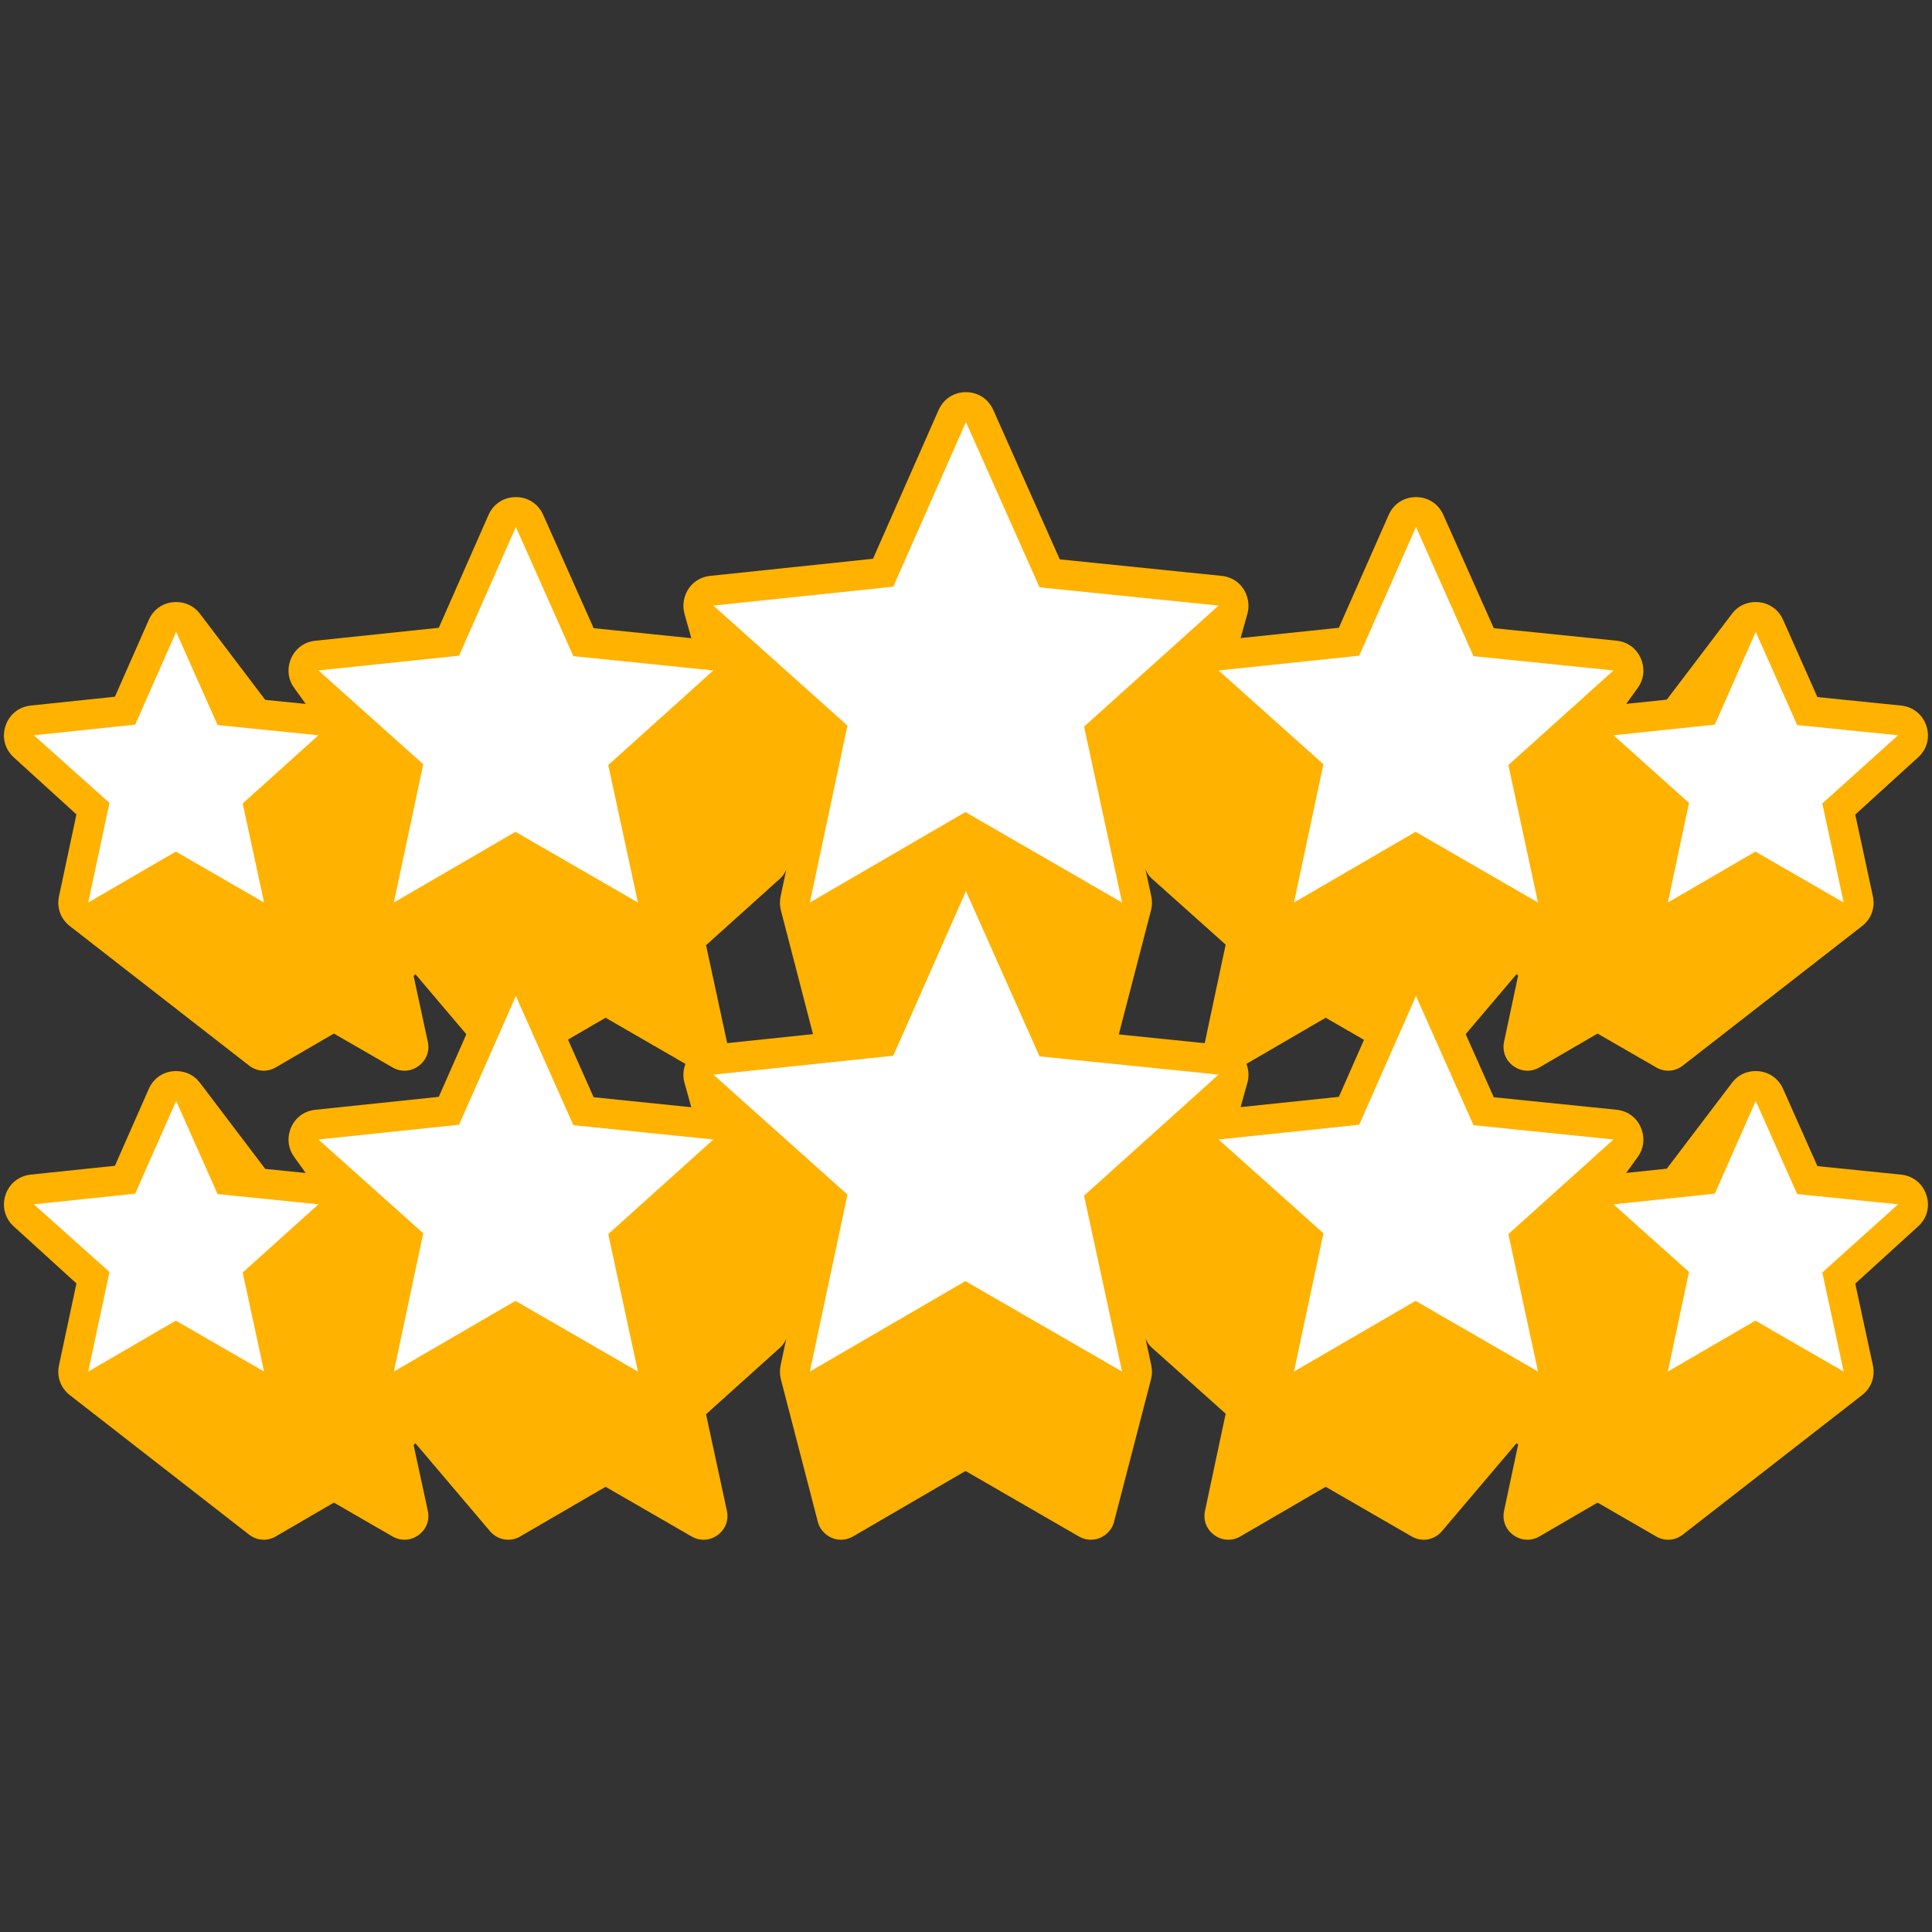
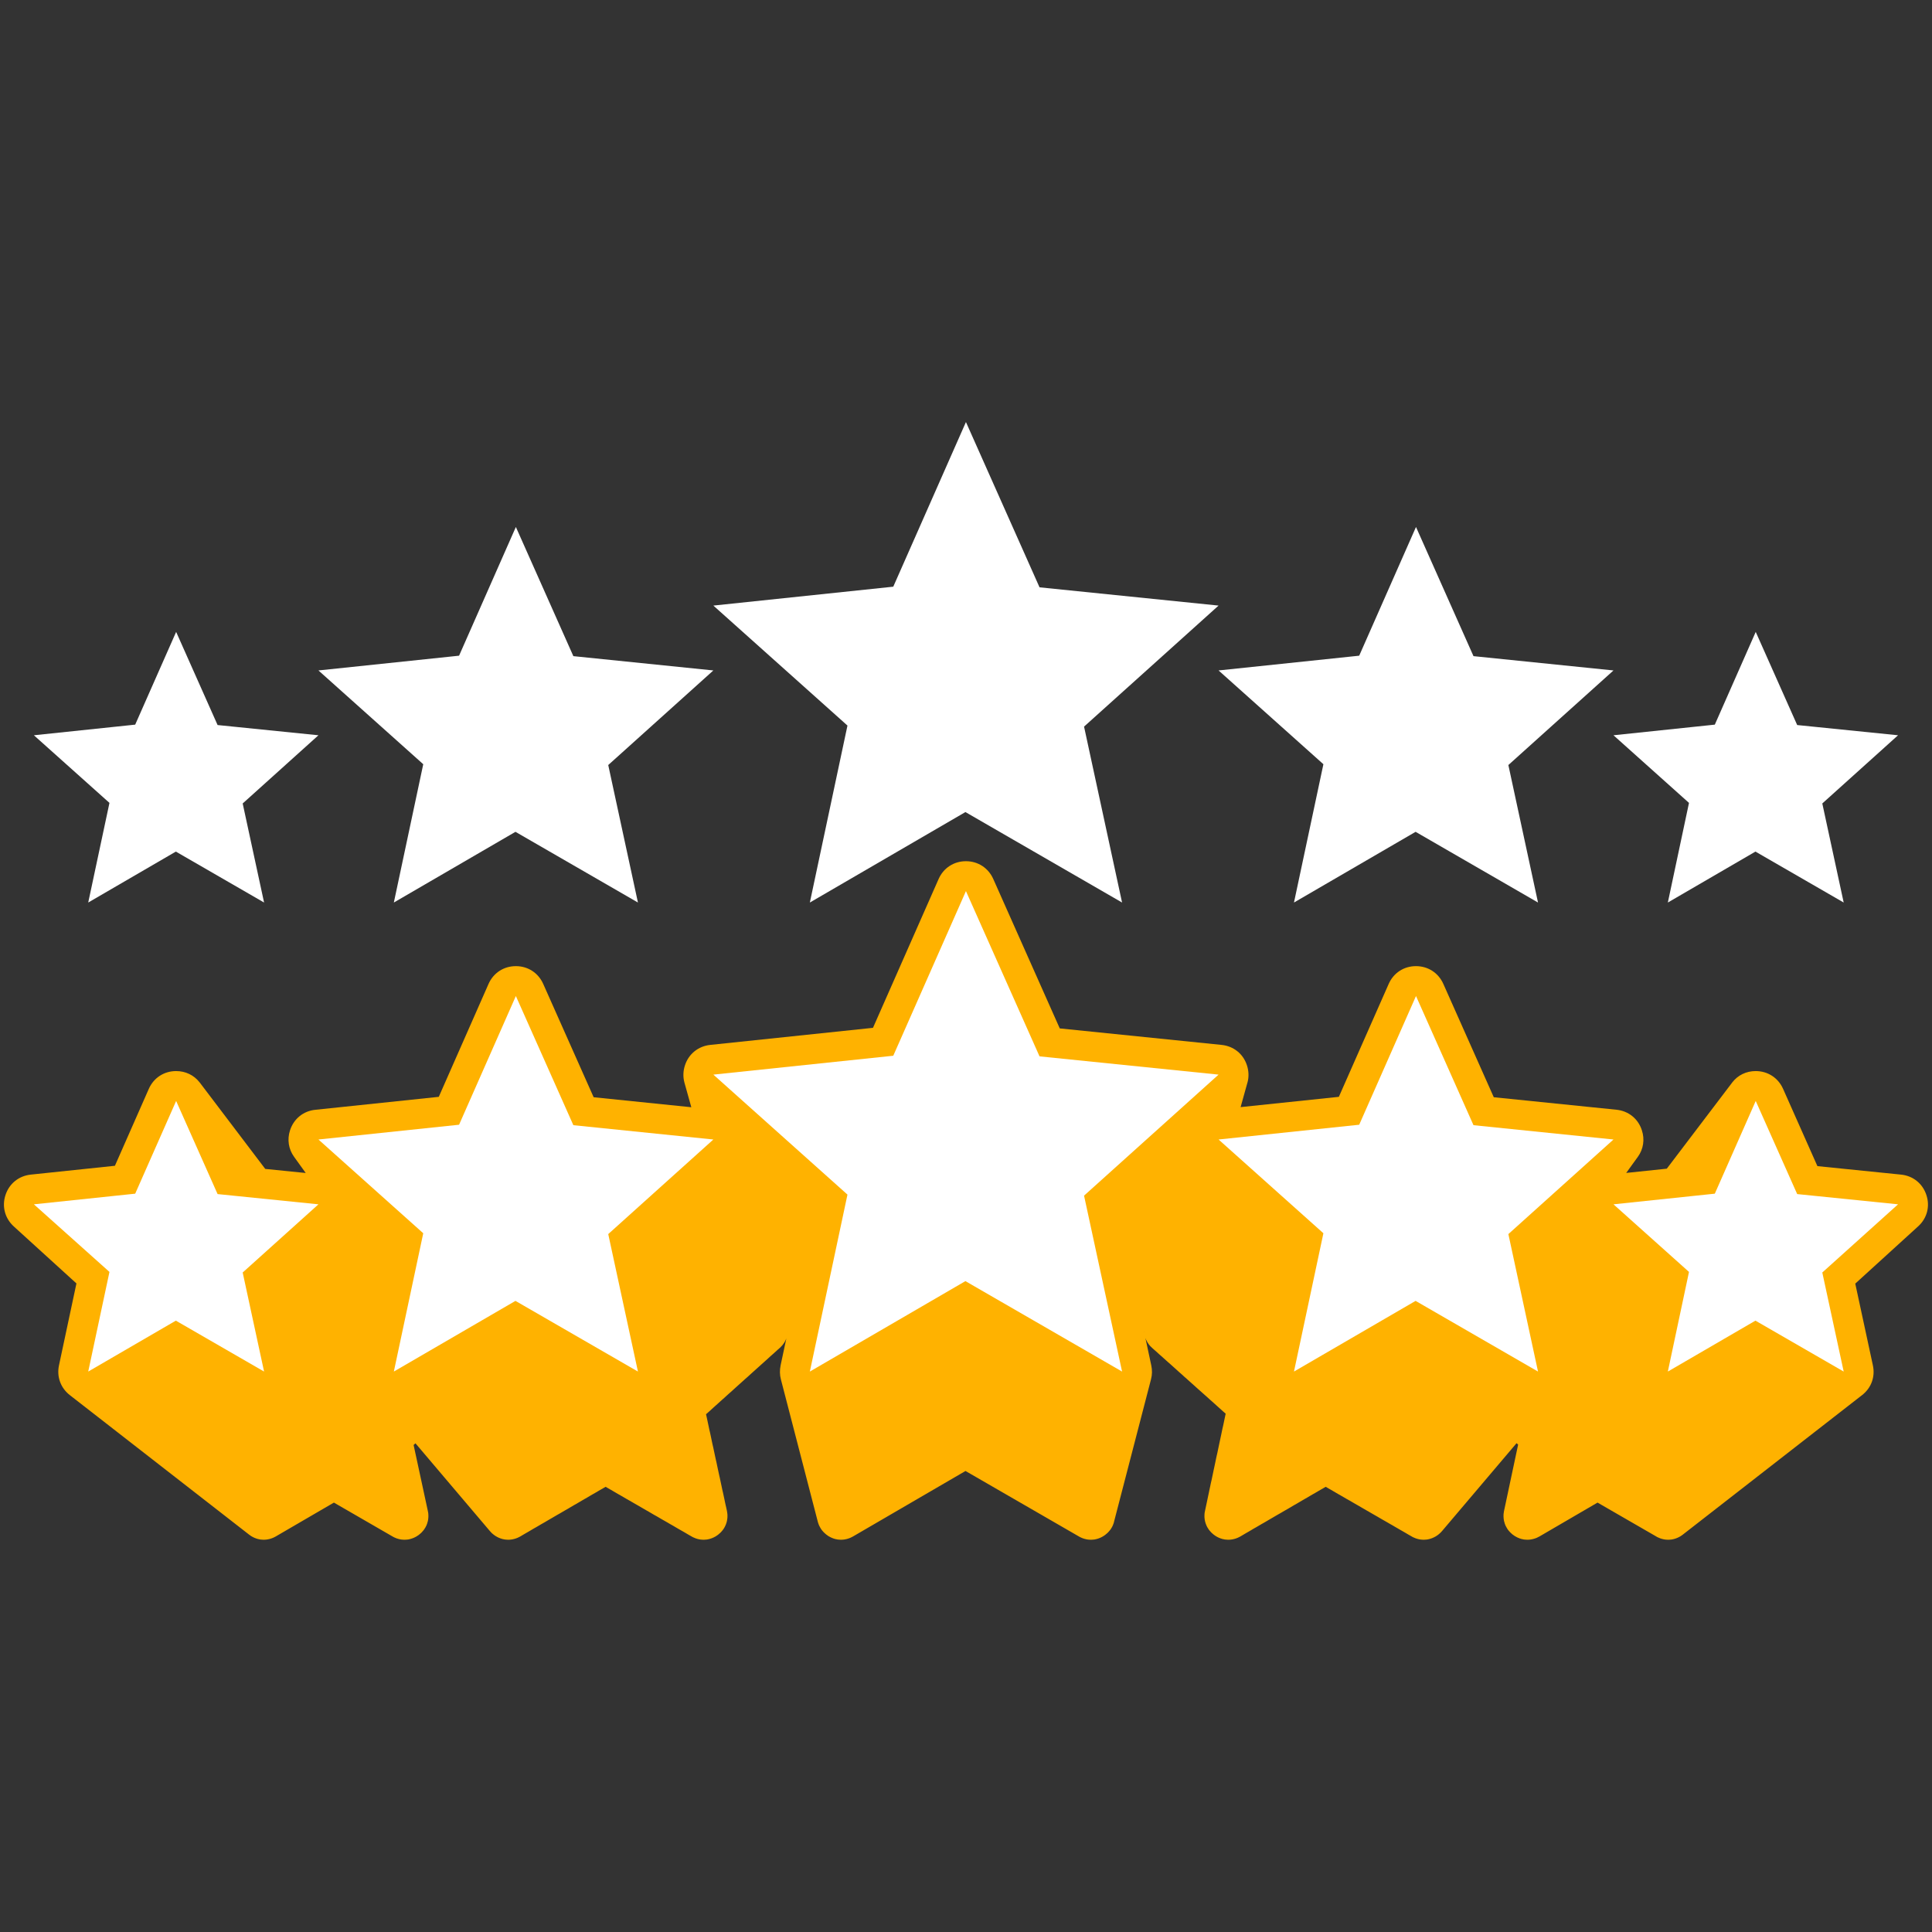
<svg xmlns="http://www.w3.org/2000/svg" version="1.0" preserveAspectRatio="xMidYMid meet" height="500" viewBox="0 0 375 375" zoomAndPan="magnify" width="500">
  <rect x="0" y="0" width="375" height="375" fill="#333333" stroke="none" />
  <defs>
    <clipPath id="c0405294b5">
      <path clip-rule="nonzero" d="M 0 76.121 L 374.754 76.121 L 374.754 207.957 L 0 207.957 Z M 0 76.121" />
    </clipPath>
    <clipPath id="1c687868dc">
      <path clip-rule="nonzero" d="M 0 167.16 L 374.754 167.16 L 374.754 298.996 L 0 298.996 Z M 0 167.16" />
    </clipPath>
  </defs>
  <g clip-path="url(#c0405294b5)">
-     <path fill-rule="evenodd" fill-opacity="1" d="M 13.551 179.75 C 11.777 178.359 10.977 176.195 11.449 173.973 L 14.836 158.074 L 2.707 147.039 C 0.969 145.469 0.336 143.168 1.059 140.934 C 1.781 138.699 3.645 137.199 5.969 136.949 L 22.305 135.234 L 28.883 120.305 C 29.832 118.164 31.84 116.855 34.188 116.855 C 36.016 116.855 37.641 117.645 38.723 119.02 C 38.758 119.066 38.801 119.121 38.848 119.18 L 51.484 135.844 L 59.34 136.633 L 57.082 133.496 C 56.012 132.02 55.707 130.156 56.293 128.352 C 57.016 126.117 58.875 124.605 61.199 124.367 C 69.188 123.523 77.18 122.688 85.168 121.852 C 88.383 114.551 91.609 107.25 94.824 99.941 C 95.773 97.797 97.781 96.488 100.129 96.488 C 102.465 96.488 104.473 97.785 105.434 99.93 C 108.691 107.262 111.953 114.598 115.227 121.93 L 134.184 123.871 L 132.84 119.066 C 132.559 118.004 132.582 116.875 132.941 115.758 C 133.664 113.523 135.527 112.023 137.852 111.777 L 169.445 108.457 L 182.184 79.574 C 183.133 77.43 185.141 76.121 187.488 76.121 C 189.824 76.121 191.832 77.418 192.789 79.562 L 205.699 108.57 L 237.113 111.777 C 239.449 112.012 241.309 113.516 242.031 115.738 C 242.395 116.855 242.426 117.992 242.145 119.043 C 242.133 119.078 242.121 119.109 242.109 119.156 L 240.801 123.848 L 259.871 121.852 C 263.098 114.551 266.324 107.25 269.543 99.941 C 270.488 97.797 272.496 96.488 274.832 96.488 C 277.18 96.488 279.188 97.785 280.148 99.93 C 283.41 107.262 286.668 114.598 289.941 121.93 C 297.875 122.742 305.816 123.555 313.762 124.355 C 316.086 124.594 317.961 126.094 318.68 128.328 C 319.281 130.133 318.977 132.008 317.914 133.484 L 315.645 136.621 L 323.523 135.801 L 336.16 119.156 C 336.184 119.109 336.215 119.066 336.25 119.031 C 337.32 117.656 338.945 116.855 340.773 116.855 C 343.121 116.855 345.129 118.152 346.09 120.297 L 352.758 135.301 L 368.996 136.949 C 371.32 137.188 373.191 138.688 373.914 140.922 C 374.648 143.145 374.027 145.457 372.277 147.027 L 360.105 158.105 L 363.523 173.961 C 364.008 176.184 363.219 178.348 361.445 179.738 L 326.66 206.809 L 326.512 206.918 L 326.375 207.012 L 326.23 207.109 L 326.082 207.203 L 325.926 207.281 L 325.777 207.359 L 325.621 207.426 L 325.473 207.496 L 325.316 207.551 L 325.156 207.609 L 325 207.652 L 324.844 207.699 L 324.672 207.73 L 324.516 207.766 L 324.355 207.789 L 324.188 207.801 L 324.031 207.812 L 323.871 207.82 L 323.703 207.82 L 323.543 207.812 L 323.375 207.801 L 323.219 207.789 L 323.047 207.754 L 322.891 207.73 L 322.723 207.688 L 322.562 207.652 L 322.406 207.598 L 322.246 207.551 L 322.09 207.484 L 321.93 207.414 L 321.773 207.348 L 321.613 207.27 L 321.469 207.18 L 310.082 200.613 L 298.812 207.18 L 298.652 207.258 L 298.496 207.336 L 298.348 207.414 L 298.191 207.484 L 298.031 207.539 L 297.863 207.598 L 297.707 207.641 L 297.547 207.688 L 297.391 207.719 L 297.219 207.754 L 297.062 207.777 L 296.895 207.801 L 296.734 207.812 L 296.566 207.82 L 296.406 207.82 L 296.238 207.812 L 296.082 207.801 L 295.91 207.789 L 295.754 207.766 L 295.594 207.73 L 295.438 207.699 L 295.27 207.664 L 295.109 207.609 L 294.953 207.562 L 294.805 207.496 L 294.648 207.438 L 294.488 207.359 L 294.344 207.293 L 294.195 207.203 L 294.039 207.121 L 293.902 207.02 L 293.754 206.918 L 293.609 206.816 L 293.473 206.707 L 293.352 206.594 L 293.227 206.48 L 293.102 206.355 L 292.875 206.105 L 292.773 205.984 L 292.672 205.848 L 292.582 205.711 L 292.492 205.566 L 292.414 205.43 L 292.336 205.285 L 292.254 205.137 L 292.188 204.988 L 292.133 204.844 L 292.074 204.684 L 292.031 204.527 L 291.984 204.371 L 291.938 204.211 L 291.906 204.055 L 291.883 203.883 L 291.859 203.727 L 291.848 203.559 L 291.836 203.387 L 291.828 203.23 L 291.836 203.059 L 291.836 202.891 L 291.859 202.711 L 291.883 202.543 L 291.906 202.371 L 291.938 202.203 L 294.668 189.352 L 294.363 189.082 L 279.934 206.098 L 279.82 206.219 L 279.707 206.344 L 279.582 206.469 L 279.461 206.582 L 279.336 206.695 L 279.199 206.809 L 279.055 206.918 L 278.918 207.012 L 278.77 207.109 L 278.625 207.203 L 278.465 207.281 L 278.32 207.359 L 278.16 207.426 L 278.016 207.496 L 277.855 207.551 L 277.699 207.609 L 277.543 207.652 L 277.383 207.699 L 277.227 207.73 L 277.055 207.766 L 276.898 207.789 L 276.73 207.801 L 276.57 207.812 L 276.414 207.82 L 276.242 207.82 L 276.086 207.812 L 275.918 207.801 L 275.758 207.789 L 275.59 207.754 L 275.43 207.73 L 275.262 207.688 L 275.105 207.652 L 274.945 207.598 L 274.789 207.551 L 274.629 207.484 L 274.473 207.414 L 274.312 207.348 L 274.156 207.27 L 274.008 207.18 L 273.48 206.887 L 272.441 206.277 L 271.922 205.984 L 271.402 205.68 L 270.871 205.375 L 270.355 205.07 L 269.836 204.777 L 269.316 204.473 L 268.785 204.168 L 268.266 203.871 L 267.227 203.262 L 266.711 202.969 L 266.18 202.664 L 265.66 202.359 L 265.141 202.066 L 264.621 201.762 L 264.09 201.457 L 263.57 201.152 L 263.055 200.859 L 262.016 200.25 L 261.484 199.957 L 260.445 199.348 L 259.926 199.055 L 259.398 198.75 L 258.359 198.141 L 257.84 197.848 L 257.32 197.543 L 256.801 197.848 L 256.281 198.141 L 255.766 198.445 L 255.246 198.75 L 254.727 199.043 L 254.207 199.348 L 253.699 199.652 L 253.18 199.945 L 251.621 200.859 L 251.105 201.152 L 250.586 201.457 L 250.078 201.762 L 249.559 202.055 L 248.52 202.664 L 248 202.957 L 246.961 203.566 L 246.453 203.863 L 245.938 204.168 L 245.418 204.473 L 244.898 204.766 L 243.859 205.375 L 243.34 205.668 L 242.832 205.973 L 242.312 206.277 L 241.793 206.57 L 241.277 206.875 L 240.758 207.18 L 240.609 207.258 L 240.453 207.336 L 240.293 207.414 L 240.137 207.484 L 239.977 207.539 L 239.82 207.598 L 239.664 207.641 L 239.504 207.688 L 239.336 207.719 L 239.176 207.754 L 239.008 207.777 L 238.852 207.801 L 238.68 207.812 L 238.523 207.82 L 238.352 207.82 L 238.195 207.812 L 238.039 207.801 L 237.867 207.789 L 237.711 207.766 L 237.539 207.73 L 237.383 207.699 L 237.227 207.664 L 237.066 207.609 L 236.91 207.562 L 236.75 207.496 L 236.594 207.438 L 236.445 207.359 L 236.289 207.293 L 236.141 207.203 L 235.996 207.121 L 235.848 207.02 L 235.703 206.918 L 235.566 206.816 L 235.43 206.707 L 235.309 206.594 L 235.172 206.48 L 234.832 206.105 L 234.73 205.984 L 234.629 205.848 L 234.539 205.711 L 234.449 205.566 L 234.359 205.43 L 234.281 205.285 L 234.211 205.137 L 234.145 204.988 L 234.09 204.844 L 234.031 204.684 L 233.977 204.527 L 233.93 204.371 L 233.895 204.211 L 233.863 204.055 L 233.828 203.883 L 233.816 203.727 L 233.793 203.559 L 233.785 203.387 L 233.785 203.059 L 233.793 202.891 L 233.805 202.711 L 233.828 202.543 L 233.863 202.371 L 233.895 202.203 L 234.145 201.031 L 234.27 200.43 L 234.395 199.844 L 234.516 199.258 L 234.641 198.672 L 234.766 198.074 L 234.891 197.488 L 235.012 196.898 L 235.148 196.312 L 235.273 195.727 L 235.398 195.129 L 235.52 194.543 L 235.645 193.953 L 235.895 192.781 L 236.016 192.184 L 236.141 191.598 L 236.277 191.008 L 236.402 190.422 L 236.523 189.836 L 236.648 189.238 L 236.898 188.066 L 237.023 187.477 L 237.145 186.891 L 237.27 186.293 L 237.406 185.707 L 237.531 185.121 L 237.652 184.531 L 237.777 183.945 L 237.902 183.348 L 237.449 182.953 L 237.012 182.559 L 236.559 182.152 L 236.117 181.758 L 235.668 181.352 L 235.227 180.957 L 234.777 180.562 L 234.336 180.156 L 233.887 179.762 L 233.445 179.363 L 232.992 178.957 L 232.543 178.562 L 232.102 178.168 L 231.652 177.762 L 231.211 177.367 L 230.758 176.961 L 230.32 176.566 L 229.867 176.172 L 229.43 175.766 L 228.977 175.371 L 228.535 174.977 L 228.086 174.57 L 227.645 174.176 L 227.195 173.77 L 226.742 173.375 L 226.301 172.977 L 225.852 172.57 L 225.41 172.176 L 224.961 171.781 L 224.52 171.375 L 224.066 170.98 L 223.629 170.586 L 223.539 170.496 L 223.457 170.418 L 223.367 170.34 L 223.289 170.258 L 223.211 170.168 L 223.145 170.078 L 223.062 170 L 222.93 169.82 L 222.871 169.73 L 222.805 169.629 L 222.746 169.535 L 222.691 169.445 L 222.637 169.344 L 222.578 169.242 L 222.535 169.152 L 222.477 169.051 L 222.434 168.949 L 222.398 168.848 L 222.352 168.746 L 222.32 168.645 L 222.309 168.602 L 223.457 173.961 C 223.66 174.887 223.641 175.812 223.414 176.668 L 216.227 204.359 L 216.191 204.516 L 216.137 204.676 L 216.078 204.82 L 216.023 204.98 L 215.957 205.125 L 215.887 205.273 L 215.809 205.418 L 215.719 205.555 L 215.641 205.699 L 215.438 205.973 L 215.336 206.098 L 215.234 206.219 L 215.109 206.344 L 214.996 206.469 L 214.871 206.582 L 214.738 206.695 L 214.602 206.809 L 214.465 206.918 L 214.32 207.012 L 214.172 207.109 L 214.027 207.203 L 213.73 207.359 L 213.574 207.426 L 213.418 207.496 L 213.27 207.551 L 213.113 207.609 L 212.953 207.652 L 212.785 207.699 L 212.625 207.73 L 212.469 207.766 L 212.312 207.789 L 212.141 207.801 L 211.984 207.812 L 211.812 207.82 L 211.656 207.82 L 211.488 207.812 L 211.328 207.801 L 211.16 207.789 L 211 207.754 L 210.832 207.73 L 210.676 207.688 L 210.516 207.652 L 210.359 207.598 L 210.188 207.551 L 210.031 207.484 L 209.875 207.414 L 209.727 207.348 L 209.57 207.27 L 209.41 207.18 L 187.406 194.473 L 165.574 207.18 L 165.426 207.258 L 165.27 207.336 L 165.109 207.414 L 164.953 207.484 L 164.797 207.539 L 164.637 207.598 L 164.48 207.641 L 164.32 207.688 L 164.152 207.719 L 163.996 207.754 L 163.836 207.777 L 163.668 207.801 L 163.508 207.812 L 163.34 207.82 L 163.184 207.82 L 163.012 207.812 L 162.855 207.801 L 162.684 207.789 L 162.527 207.766 L 162.371 207.73 L 162.199 207.699 L 162.043 207.664 L 161.883 207.609 L 161.727 207.562 L 161.566 207.496 L 161.422 207.438 L 161.262 207.359 L 161.117 207.293 L 160.957 207.203 L 160.812 207.121 L 160.664 207.02 L 160.531 206.918 L 160.383 206.816 L 160.25 206.707 L 160 206.48 L 159.875 206.355 L 159.648 206.105 L 159.547 205.984 L 159.445 205.848 L 159.355 205.711 L 159.266 205.566 L 159.188 205.43 L 159.109 205.285 L 159.031 205.137 L 158.961 204.988 L 158.906 204.844 L 158.848 204.684 L 158.793 204.527 L 158.746 204.371 L 151.57 176.691 C 151.344 175.832 151.324 174.906 151.516 173.973 L 152.633 168.723 L 152.598 168.824 L 152.551 168.926 L 152.508 169.027 L 152.461 169.129 L 152.418 169.223 L 152.359 169.324 L 152.305 169.426 L 152.246 169.516 L 152.191 169.617 L 152.125 169.707 L 152.055 169.797 L 151.922 169.977 L 151.852 170.066 L 151.773 170.156 L 151.695 170.238 L 151.617 170.328 L 151.535 170.406 L 151.457 170.496 L 151.367 170.574 L 150.918 170.969 L 150.477 171.375 L 150.023 171.781 L 149.574 172.176 L 149.133 172.582 L 148.684 172.988 L 148.23 173.395 L 147.789 173.789 L 147.34 174.195 L 146.887 174.602 L 146.449 175 L 145.996 175.406 L 145.547 175.812 L 145.105 176.215 L 144.652 176.613 L 144.203 177.02 L 143.75 177.426 L 143.312 177.82 L 142.859 178.227 L 142.41 178.633 L 141.969 179.039 L 141.516 179.434 L 141.066 179.84 L 140.625 180.246 L 140.176 180.641 L 139.723 181.047 L 139.281 181.453 L 138.832 181.848 L 138.379 182.254 L 137.941 182.66 L 137.488 183.066 L 137.039 183.461 L 137.172 184.047 L 137.297 184.633 L 137.422 185.223 L 137.547 185.809 L 137.668 186.395 L 137.805 186.969 L 137.93 187.559 L 138.055 188.145 L 138.176 188.73 L 138.301 189.316 L 138.438 189.902 L 138.562 190.492 L 138.684 191.066 L 138.934 192.238 L 139.07 192.828 L 139.191 193.414 L 139.441 194.586 L 139.566 195.16 L 139.699 195.75 L 140.074 197.508 L 140.195 198.098 L 140.332 198.684 L 140.457 199.258 L 140.582 199.844 L 140.703 200.43 L 140.828 201.02 L 140.965 201.605 L 141.09 202.191 L 141.121 202.359 L 141.145 202.531 L 141.191 202.867 L 141.191 203.039 L 141.203 203.207 L 141.191 203.375 L 141.191 203.547 L 141.168 203.715 L 141.145 203.871 L 141.121 204.043 L 141.09 204.199 L 141.055 204.359 L 141.008 204.516 L 140.953 204.676 L 140.906 204.82 L 140.84 204.98 L 140.773 205.125 L 140.703 205.273 L 140.625 205.418 L 140.547 205.555 L 140.457 205.699 L 140.355 205.836 L 140.266 205.973 L 140.152 206.098 L 140.051 206.219 L 139.938 206.344 L 139.812 206.469 L 139.688 206.582 L 139.555 206.695 L 139.43 206.809 L 139.281 206.918 L 139.137 207.012 L 139 207.109 L 138.855 207.203 L 138.695 207.281 L 138.551 207.359 L 138.391 207.426 L 138.246 207.496 L 138.086 207.551 L 137.93 207.609 L 137.77 207.652 L 137.613 207.699 L 137.445 207.73 L 137.285 207.766 L 137.129 207.789 L 136.957 207.801 L 136.801 207.812 L 136.633 207.82 L 136.473 207.82 L 136.305 207.812 L 136.145 207.801 L 135.988 207.789 L 135.82 207.754 L 135.66 207.73 L 135.492 207.688 L 135.332 207.652 L 135.176 207.598 L 135.02 207.551 L 134.859 207.484 L 134.703 207.414 L 134.543 207.348 L 134.387 207.27 L 134.238 207.18 L 133.707 206.887 L 133.191 206.582 L 132.672 206.277 L 132.152 205.984 L 131.621 205.68 L 130.582 205.07 L 130.062 204.777 L 129.547 204.473 L 129.016 204.168 L 128.496 203.871 L 127.457 203.262 L 126.926 202.969 L 126.41 202.664 L 125.891 202.359 L 125.371 202.066 L 124.852 201.762 L 124.32 201.457 L 123.801 201.152 L 123.281 200.859 L 122.766 200.555 L 122.234 200.25 L 121.715 199.957 L 120.676 199.348 L 120.156 199.055 L 119.629 198.75 L 118.59 198.141 L 118.07 197.848 L 117.551 197.543 L 117.031 197.848 L 116.512 198.141 L 115.992 198.445 L 115.477 198.75 L 114.957 199.043 L 114.438 199.348 L 113.93 199.652 L 113.41 199.945 L 111.852 200.859 L 111.332 201.152 L 110.816 201.457 L 110.309 201.762 L 109.789 202.055 L 108.75 202.664 L 108.23 202.957 L 107.191 203.566 L 106.684 203.863 L 106.164 204.168 L 105.648 204.473 L 105.129 204.766 L 104.09 205.375 L 103.57 205.668 L 103.062 205.973 L 102.543 206.277 L 102.023 206.57 L 101.504 206.875 L 100.988 207.18 L 100.84 207.258 L 100.684 207.336 L 100.523 207.414 L 100.367 207.484 L 100.207 207.539 L 100.051 207.598 L 99.891 207.641 L 99.723 207.688 L 99.566 207.719 L 99.406 207.754 L 99.238 207.777 L 99.078 207.801 L 98.91 207.812 L 98.754 207.82 L 98.582 207.82 L 98.426 207.812 L 98.254 207.801 L 98.098 207.789 L 97.941 207.766 L 97.77 207.73 L 97.613 207.699 L 97.453 207.664 L 97.297 207.609 L 97.141 207.562 L 96.98 207.496 L 96.824 207.438 L 96.676 207.359 L 96.52 207.293 L 96.371 207.203 L 96.227 207.121 L 95.93 206.918 L 95.797 206.816 L 95.66 206.707 L 95.523 206.594 L 95.402 206.48 L 95.062 206.105 L 80.641 189.102 L 80.281 189.43 L 83.035 202.191 L 83.066 202.359 L 83.102 202.531 L 83.125 202.699 L 83.137 202.867 L 83.148 203.039 L 83.148 203.375 L 83.137 203.547 L 83.125 203.715 L 83.102 203.871 L 83.078 204.043 L 83.047 204.199 L 83 204.359 L 82.957 204.516 L 82.91 204.676 L 82.855 204.82 L 82.797 204.98 L 82.73 205.125 L 82.652 205.273 L 82.582 205.418 L 82.492 205.555 L 82.402 205.699 L 82.312 205.836 L 82.211 205.973 L 82.109 206.098 L 81.996 206.219 L 81.77 206.469 L 81.645 206.582 L 81.512 206.695 L 81.375 206.809 L 81.238 206.918 L 81.094 207.012 L 80.945 207.109 L 80.801 207.203 L 80.652 207.281 L 80.496 207.359 L 80.348 207.426 L 80.191 207.496 L 80.031 207.551 L 79.875 207.609 L 79.719 207.652 L 79.559 207.699 L 79.402 207.73 L 79.242 207.766 L 79.074 207.789 L 78.914 207.801 L 78.758 207.812 L 78.59 207.82 L 78.43 207.82 L 78.262 207.812 L 78.102 207.801 L 77.934 207.789 L 77.777 207.754 L 77.605 207.73 L 77.449 207.688 L 77.289 207.652 L 77.121 207.598 L 76.965 207.551 L 76.805 207.484 L 76.648 207.414 L 76.488 207.348 L 76.344 207.27 L 76.184 207.18 L 64.812 200.613 L 53.527 207.18 L 53.383 207.258 L 53.223 207.336 L 53.066 207.414 L 52.906 207.484 L 52.75 207.539 L 52.59 207.598 L 52.434 207.641 L 52.273 207.688 L 52.105 207.719 L 51.949 207.754 L 51.777 207.777 L 51.621 207.801 L 51.453 207.812 L 51.293 207.82 L 51.125 207.82 L 50.965 207.812 L 50.797 207.801 L 50.641 207.789 L 50.48 207.766 L 50.312 207.73 L 50.152 207.699 L 49.996 207.664 L 49.836 207.609 L 49.68 207.562 L 49.523 207.496 L 49.363 207.438 L 49.219 207.359 L 49.059 207.293 L 48.914 207.203 L 48.766 207.121 L 48.621 207.02 L 48.473 206.918 L 48.336 206.816 Z M 222.059 167.484 L 222.094 167.617 L 222.082 167.574 L 222.082 167.473 Z M 152.902 167.461 L 152.914 167.426 L 152.902 167.426 Z M 152.902 167.461" fill="#ffb200" />
-   </g>
+     </g>
  <path fill-rule="evenodd" fill-opacity="1" d="M 187.488 81.918 L 201.773 114 L 236.523 117.543 L 210.414 141.035 L 217.793 175.18 L 187.387 157.621 L 157.191 175.18 L 164.492 140.832 L 138.461 117.543 L 173.383 113.875 Z M 340.785 122.652 L 348.832 140.73 L 368.41 142.715 L 353.707 155.953 L 357.859 175.18 L 340.73 165.293 L 323.727 175.18 L 327.832 155.84 L 313.176 142.715 L 332.844 140.652 Z M 34.188 122.652 L 42.234 140.73 L 61.809 142.715 L 47.105 155.953 L 51.258 175.18 L 34.133 165.293 L 17.125 175.18 L 21.246 155.84 L 6.578 142.715 L 26.242 140.652 Z M 274.844 102.285 C 278.566 110.648 282.293 119.008 286.004 127.359 C 295.066 128.285 304.113 129.211 313.176 130.133 C 306.371 136.25 299.566 142.379 292.773 148.492 C 294.691 157.383 296.609 166.289 298.527 175.18 C 290.609 170.609 282.688 166.027 274.766 161.457 C 266.902 166.027 259.023 170.609 251.16 175.18 C 253.066 166.23 254.973 157.281 256.871 148.336 C 250.09 142.266 243.309 136.195 236.523 130.133 C 245.621 129.176 254.727 128.215 263.82 127.27 C 267.5 118.941 271.176 110.613 274.844 102.285 Z M 100.129 102.285 C 103.852 110.648 107.574 119.008 111.289 127.359 C 120.348 128.285 129.398 129.211 138.461 130.133 C 131.656 136.25 124.852 142.379 118.059 148.492 C 119.977 157.383 121.895 166.289 123.824 175.18 C 115.891 170.609 107.973 166.027 100.051 161.457 C 92.184 166.027 84.309 170.609 76.445 175.18 C 78.352 166.23 80.258 157.281 82.152 148.336 C 75.371 142.266 68.59 136.195 61.809 130.133 C 70.906 129.176 80.012 128.215 89.105 127.27 C 92.785 118.941 96.461 110.613 100.129 102.285 Z M 100.129 102.285" fill="#ffffff" />
  <g clip-path="url(#1c687868dc)">
    <path fill-rule="evenodd" fill-opacity="1" d="M 13.551 270.789 C 11.777 269.402 10.977 267.234 11.449 265.012 L 14.836 249.113 L 2.707 238.078 C 0.969 236.512 0.336 234.207 1.059 231.973 C 1.781 229.742 3.645 228.238 5.969 227.992 L 22.305 226.277 L 28.883 211.348 C 29.832 209.203 31.84 207.895 34.188 207.895 C 36.016 207.895 37.641 208.684 38.723 210.062 C 38.758 210.105 38.801 210.164 38.848 210.219 L 51.484 226.887 L 59.34 227.676 L 57.082 224.539 C 56.012 223.059 55.707 221.199 56.293 219.395 C 57.016 217.16 58.875 215.648 61.199 215.41 C 69.188 214.562 77.18 213.73 85.168 212.895 C 88.383 205.594 91.609 198.293 94.824 190.98 C 95.773 188.836 97.781 187.527 100.129 187.527 C 102.465 187.527 104.473 188.824 105.434 190.969 C 108.691 198.305 111.953 205.637 115.227 212.973 L 134.184 214.914 L 132.84 210.105 C 132.559 209.047 132.582 207.918 132.941 206.801 C 133.664 204.566 135.527 203.066 137.852 202.816 L 169.445 199.5 L 182.184 170.613 C 183.133 168.469 185.141 167.16 187.488 167.16 C 189.824 167.16 191.832 168.461 192.789 170.602 L 205.699 199.613 L 237.113 202.816 C 239.449 203.055 241.309 204.555 242.031 206.777 C 242.395 207.895 242.426 209.035 242.145 210.086 C 242.133 210.117 242.121 210.152 242.109 210.195 L 240.801 214.891 L 259.871 212.895 C 263.098 205.594 266.324 198.293 269.543 190.98 C 270.488 188.836 272.496 187.527 274.832 187.527 C 277.18 187.527 279.188 188.824 280.148 190.969 C 283.41 198.305 286.668 205.637 289.941 212.973 C 297.875 213.785 305.816 214.598 313.762 215.398 C 316.086 215.637 317.961 217.137 318.68 219.371 C 319.281 221.176 318.977 223.051 317.914 224.527 L 315.645 227.664 L 323.523 226.84 L 336.16 210.195 C 336.184 210.152 336.215 210.105 336.25 210.074 C 337.32 208.695 338.945 207.895 340.773 207.895 C 343.121 207.895 345.129 209.191 346.09 211.336 L 352.758 226.344 L 368.996 227.992 C 371.32 228.227 373.191 229.73 373.914 231.965 C 374.648 234.188 374.027 236.5 372.277 238.066 L 360.105 249.148 L 363.523 265 C 364.008 267.223 363.219 269.391 361.445 270.777 L 326.66 297.848 L 326.512 297.961 L 326.375 298.051 L 326.23 298.152 L 326.082 298.242 L 325.926 298.32 L 325.777 298.402 L 325.621 298.469 L 325.473 298.535 L 325.316 298.594 L 325.156 298.648 L 325 298.695 L 324.844 298.738 L 324.672 298.773 L 324.516 298.809 L 324.355 298.828 L 324.188 298.84 L 324.031 298.852 L 323.871 298.863 L 323.703 298.863 L 323.543 298.852 L 323.375 298.84 L 323.219 298.828 L 323.047 298.797 L 322.891 298.773 L 322.723 298.727 L 322.562 298.695 L 322.406 298.637 L 322.246 298.594 L 322.09 298.523 L 321.93 298.457 L 321.773 298.391 L 321.613 298.312 L 321.469 298.223 L 310.082 291.652 L 298.812 298.223 L 298.652 298.301 L 298.496 298.379 L 298.348 298.457 L 298.191 298.523 L 298.031 298.582 L 297.863 298.637 L 297.707 298.684 L 297.547 298.727 L 297.391 298.762 L 297.219 298.797 L 297.062 298.82 L 296.895 298.84 L 296.734 298.852 L 296.566 298.863 L 296.406 298.863 L 296.238 298.852 L 296.082 298.84 L 295.91 298.828 L 295.754 298.809 L 295.594 298.773 L 295.438 298.738 L 295.27 298.707 L 295.109 298.648 L 294.953 298.605 L 294.805 298.535 L 294.648 298.48 L 294.488 298.402 L 294.344 298.332 L 294.195 298.242 L 294.039 298.164 L 293.902 298.062 L 293.754 297.961 L 293.609 297.859 L 293.473 297.746 L 293.352 297.633 L 293.227 297.52 L 293.102 297.398 L 292.875 297.148 L 292.773 297.023 L 292.672 296.891 L 292.582 296.754 L 292.492 296.605 L 292.414 296.473 L 292.336 296.324 L 292.254 296.18 L 292.188 296.031 L 292.133 295.887 L 292.074 295.727 L 292.031 295.57 L 291.984 295.41 L 291.938 295.254 L 291.906 295.094 L 291.883 294.926 L 291.859 294.77 L 291.848 294.598 L 291.836 294.43 L 291.828 294.27 L 291.836 294.102 L 291.836 293.934 L 291.859 293.754 L 291.883 293.582 L 291.906 293.414 L 291.938 293.246 L 294.668 280.395 L 294.363 280.121 L 279.934 297.137 L 279.707 297.387 L 279.582 297.512 L 279.461 297.621 L 279.336 297.734 L 279.199 297.848 L 279.055 297.961 L 278.918 298.051 L 278.77 298.152 L 278.625 298.242 L 278.465 298.32 L 278.32 298.402 L 278.16 298.469 L 278.016 298.535 L 277.855 298.594 L 277.699 298.648 L 277.543 298.695 L 277.383 298.738 L 277.227 298.773 L 277.055 298.809 L 276.898 298.828 L 276.73 298.84 L 276.57 298.852 L 276.414 298.863 L 276.242 298.863 L 276.086 298.852 L 275.918 298.84 L 275.758 298.828 L 275.59 298.797 L 275.43 298.773 L 275.262 298.727 L 275.105 298.695 L 274.945 298.637 L 274.789 298.594 L 274.629 298.523 L 274.473 298.457 L 274.312 298.391 L 274.156 298.312 L 274.008 298.223 L 273.48 297.926 L 272.441 297.316 L 271.922 297.023 L 271.402 296.719 L 270.871 296.414 L 270.355 296.109 L 269.836 295.816 L 269.316 295.512 L 268.785 295.207 L 268.266 294.914 L 267.227 294.305 L 266.711 294.012 L 266.18 293.707 L 265.66 293.402 L 265.141 293.109 L 264.621 292.805 L 264.09 292.5 L 263.57 292.195 L 263.055 291.902 L 262.016 291.293 L 261.484 291 L 260.445 290.391 L 259.926 290.098 L 259.398 289.793 L 258.359 289.184 L 257.84 288.891 L 257.32 288.586 L 256.801 288.891 L 256.281 289.184 L 255.766 289.488 L 255.246 289.793 L 254.727 290.086 L 254.207 290.391 L 253.699 290.695 L 253.18 290.988 L 251.621 291.902 L 251.105 292.195 L 250.586 292.5 L 250.078 292.805 L 249.559 293.098 L 248.52 293.707 L 248 294 L 246.961 294.609 L 246.453 294.902 L 245.938 295.207 L 245.418 295.512 L 244.898 295.805 L 243.859 296.414 L 243.34 296.707 L 242.832 297.012 L 242.312 297.316 L 241.793 297.613 L 241.277 297.918 L 240.758 298.223 L 240.609 298.301 L 240.453 298.379 L 240.293 298.457 L 240.137 298.523 L 239.977 298.582 L 239.82 298.637 L 239.664 298.684 L 239.504 298.727 L 239.336 298.762 L 239.176 298.797 L 239.008 298.82 L 238.852 298.84 L 238.68 298.852 L 238.523 298.863 L 238.352 298.863 L 238.039 298.84 L 237.867 298.828 L 237.711 298.809 L 237.539 298.773 L 237.383 298.738 L 237.227 298.707 L 237.066 298.648 L 236.91 298.605 L 236.75 298.535 L 236.594 298.48 L 236.445 298.402 L 236.289 298.332 L 236.141 298.242 L 235.996 298.164 L 235.848 298.062 L 235.703 297.961 L 235.566 297.859 L 235.43 297.746 L 235.309 297.633 L 235.172 297.52 L 235.059 297.398 L 234.832 297.148 L 234.73 297.023 L 234.629 296.891 L 234.539 296.754 L 234.449 296.605 L 234.359 296.473 L 234.281 296.324 L 234.211 296.18 L 234.145 296.031 L 234.09 295.887 L 234.031 295.727 L 233.977 295.57 L 233.93 295.41 L 233.895 295.254 L 233.863 295.094 L 233.828 294.926 L 233.816 294.77 L 233.793 294.598 L 233.785 294.43 L 233.785 294.102 L 233.793 293.934 L 233.805 293.754 L 233.828 293.582 L 233.863 293.414 L 233.895 293.246 L 234.02 292.656 L 234.145 292.07 L 234.27 291.473 L 234.395 290.887 L 234.516 290.301 L 234.641 289.711 L 234.766 289.113 L 234.891 288.527 L 235.012 287.941 L 235.148 287.355 L 235.273 286.77 L 235.398 286.168 L 235.52 285.582 L 235.895 283.824 L 236.016 283.227 L 236.141 282.637 L 236.277 282.051 L 236.402 281.465 L 236.523 280.879 L 236.648 280.281 L 236.773 279.691 L 237.023 278.52 L 237.145 277.934 L 237.27 277.336 L 237.406 276.746 L 237.531 276.16 L 237.652 275.574 L 237.777 274.988 L 237.902 274.391 L 237.449 273.996 L 237.012 273.602 L 236.559 273.195 L 236.117 272.797 L 235.668 272.391 L 235.227 271.996 L 234.777 271.602 L 234.336 271.195 L 233.887 270.801 L 233.445 270.406 L 232.992 270 L 232.543 269.605 L 232.102 269.211 L 231.652 268.805 L 231.211 268.41 L 230.758 268.004 L 230.32 267.609 L 229.867 267.215 L 229.43 266.809 L 228.977 266.414 L 228.535 266.016 L 228.086 265.609 L 227.645 265.215 L 227.195 264.809 L 226.742 264.414 L 226.301 264.02 L 225.852 263.613 L 225.41 263.219 L 224.961 262.824 L 224.52 262.418 L 224.066 262.023 L 223.629 261.629 L 223.457 261.457 L 223.367 261.379 L 223.289 261.301 L 223.211 261.211 L 223.145 261.121 L 223.062 261.043 L 222.996 260.949 L 222.93 260.859 L 222.871 260.77 L 222.805 260.668 L 222.746 260.578 L 222.691 260.488 L 222.637 260.387 L 222.578 260.285 L 222.535 260.195 L 222.477 260.094 L 222.434 259.992 L 222.398 259.891 L 222.352 259.789 L 222.32 259.688 L 222.309 259.641 L 223.457 265 C 223.66 265.926 223.641 266.852 223.414 267.711 L 216.227 295.398 L 216.191 295.559 L 216.137 295.715 L 216.078 295.863 L 216.023 296.02 L 215.957 296.168 L 215.887 296.312 L 215.809 296.461 L 215.719 296.598 L 215.641 296.742 L 215.539 296.879 L 215.438 297.012 L 215.234 297.262 L 215.109 297.387 L 214.996 297.512 L 214.871 297.621 L 214.738 297.734 L 214.465 297.961 L 214.32 298.051 L 214.172 298.152 L 214.027 298.242 L 213.879 298.32 L 213.73 298.402 L 213.418 298.535 L 213.27 298.594 L 213.113 298.648 L 212.953 298.695 L 212.785 298.738 L 212.625 298.773 L 212.469 298.809 L 212.312 298.828 L 212.141 298.84 L 211.984 298.852 L 211.812 298.863 L 211.656 298.863 L 211.488 298.852 L 211.328 298.84 L 211.16 298.828 L 211 298.797 L 210.832 298.773 L 210.676 298.727 L 210.516 298.695 L 210.359 298.637 L 210.188 298.594 L 210.031 298.523 L 209.875 298.457 L 209.727 298.391 L 209.57 298.312 L 209.41 298.223 L 187.406 285.516 L 165.574 298.223 L 165.426 298.301 L 165.27 298.379 L 165.109 298.457 L 164.953 298.523 L 164.797 298.582 L 164.637 298.637 L 164.48 298.684 L 164.32 298.727 L 164.152 298.762 L 163.996 298.797 L 163.836 298.82 L 163.668 298.84 L 163.508 298.852 L 163.34 298.863 L 163.184 298.863 L 163.012 298.852 L 162.855 298.84 L 162.684 298.828 L 162.527 298.809 L 162.371 298.773 L 162.199 298.738 L 162.043 298.707 L 161.883 298.648 L 161.727 298.605 L 161.566 298.535 L 161.422 298.48 L 161.262 298.402 L 161.117 298.332 L 160.957 298.242 L 160.812 298.164 L 160.664 298.062 L 160.531 297.961 L 160.383 297.859 L 160.25 297.746 L 160 297.52 L 159.875 297.398 L 159.648 297.148 L 159.547 297.023 L 159.445 296.891 L 159.355 296.754 L 159.266 296.605 L 159.188 296.473 L 159.109 296.324 L 159.031 296.18 L 158.961 296.031 L 158.906 295.887 L 158.848 295.727 L 158.793 295.57 L 158.746 295.41 L 151.57 267.73 C 151.344 266.875 151.324 265.949 151.516 265.012 L 152.633 259.766 L 152.598 259.867 L 152.551 259.969 L 152.508 260.07 L 152.461 260.172 L 152.418 260.262 L 152.359 260.363 L 152.305 260.465 L 152.246 260.555 L 152.191 260.656 L 152.125 260.746 L 152.055 260.84 L 151.922 261.02 L 151.852 261.109 L 151.773 261.199 L 151.695 261.277 L 151.617 261.367 L 151.535 261.449 L 151.457 261.539 L 151.367 261.617 L 150.918 262.012 L 150.477 262.418 L 150.023 262.824 L 149.574 263.219 L 149.133 263.625 L 148.684 264.031 L 148.23 264.438 L 147.789 264.832 L 147.34 265.238 L 146.887 265.645 L 146.449 266.039 L 145.996 266.445 L 145.547 266.852 L 145.105 267.258 L 144.652 267.652 L 144.203 268.059 L 143.75 268.465 L 143.312 268.859 L 142.859 269.266 L 142.41 269.672 L 141.969 270.078 L 141.516 270.473 L 141.066 270.879 L 140.625 271.285 L 140.176 271.68 L 139.723 272.086 L 139.281 272.492 L 138.832 272.891 L 138.379 273.297 L 137.941 273.703 L 137.488 274.109 L 137.039 274.504 L 137.172 275.09 L 137.547 276.848 L 137.668 277.438 L 137.805 278.012 L 138.055 279.184 L 138.176 279.773 L 138.301 280.359 L 138.438 280.945 L 138.562 281.531 L 138.684 282.109 L 138.934 283.281 L 139.07 283.867 L 139.191 284.453 L 139.316 285.043 L 139.441 285.629 L 139.566 286.203 L 139.699 286.789 L 139.824 287.379 L 140.074 288.551 L 140.195 289.137 L 140.332 289.723 L 140.457 290.301 L 140.582 290.887 L 140.703 291.473 L 140.828 292.059 L 140.965 292.648 L 141.09 293.234 L 141.121 293.402 L 141.145 293.57 L 141.168 293.742 L 141.191 293.91 L 141.191 294.078 L 141.203 294.25 L 141.191 294.418 L 141.191 294.586 L 141.168 294.758 L 141.145 294.914 L 141.121 295.082 L 141.09 295.242 L 141.055 295.398 L 141.008 295.559 L 140.953 295.715 L 140.906 295.863 L 140.84 296.02 L 140.773 296.168 L 140.703 296.312 L 140.625 296.461 L 140.547 296.598 L 140.457 296.742 L 140.355 296.879 L 140.266 297.012 L 140.152 297.137 L 140.051 297.262 L 139.938 297.387 L 139.812 297.512 L 139.688 297.621 L 139.555 297.734 L 139.43 297.848 L 139.281 297.961 L 139.137 298.051 L 139 298.152 L 138.855 298.242 L 138.695 298.32 L 138.551 298.402 L 138.391 298.469 L 138.246 298.535 L 138.086 298.594 L 137.93 298.648 L 137.77 298.695 L 137.613 298.738 L 137.445 298.773 L 137.285 298.809 L 137.129 298.828 L 136.957 298.84 L 136.801 298.852 L 136.633 298.863 L 136.473 298.863 L 136.305 298.852 L 136.145 298.84 L 135.988 298.828 L 135.82 298.797 L 135.66 298.773 L 135.492 298.727 L 135.332 298.695 L 135.176 298.637 L 135.02 298.594 L 134.859 298.523 L 134.703 298.457 L 134.543 298.391 L 134.387 298.312 L 134.238 298.223 L 133.707 297.926 L 133.191 297.621 L 132.672 297.316 L 132.152 297.023 L 131.621 296.719 L 130.582 296.109 L 130.062 295.816 L 129.547 295.512 L 129.016 295.207 L 128.496 294.914 L 127.457 294.305 L 126.926 294.012 L 126.41 293.707 L 125.891 293.402 L 125.371 293.109 L 124.852 292.805 L 124.32 292.5 L 123.801 292.195 L 123.281 291.902 L 122.766 291.598 L 122.234 291.293 L 121.715 291 L 120.676 290.391 L 120.156 290.098 L 119.629 289.793 L 118.59 289.184 L 118.07 288.891 L 117.551 288.586 L 117.031 288.891 L 116.512 289.184 L 115.992 289.488 L 115.477 289.793 L 114.957 290.086 L 114.438 290.391 L 113.93 290.695 L 113.41 290.988 L 111.852 291.902 L 111.332 292.195 L 110.816 292.5 L 110.309 292.805 L 109.789 293.098 L 108.75 293.707 L 108.23 294 L 107.191 294.609 L 106.684 294.902 L 106.164 295.207 L 105.648 295.512 L 105.129 295.805 L 104.09 296.414 L 103.57 296.707 L 103.062 297.012 L 102.543 297.316 L 102.023 297.613 L 101.504 297.918 L 100.988 298.223 L 100.84 298.301 L 100.684 298.379 L 100.523 298.457 L 100.367 298.523 L 100.207 298.582 L 100.051 298.637 L 99.891 298.684 L 99.723 298.727 L 99.566 298.762 L 99.406 298.797 L 99.238 298.82 L 99.078 298.84 L 98.91 298.852 L 98.754 298.863 L 98.582 298.863 L 98.426 298.852 L 98.254 298.84 L 98.098 298.828 L 97.941 298.809 L 97.77 298.773 L 97.613 298.738 L 97.453 298.707 L 97.297 298.648 L 97.141 298.605 L 96.98 298.535 L 96.824 298.48 L 96.676 298.402 L 96.52 298.332 L 96.371 298.242 L 96.227 298.164 L 95.93 297.961 L 95.797 297.859 L 95.523 297.633 L 95.402 297.52 L 95.289 297.398 L 95.062 297.148 L 80.641 280.145 L 80.281 280.473 L 83.035 293.234 L 83.066 293.402 L 83.102 293.57 L 83.125 293.742 L 83.148 294.078 L 83.148 294.418 L 83.137 294.586 L 83.125 294.758 L 83.102 294.914 L 83.078 295.082 L 83.047 295.242 L 83 295.398 L 82.957 295.559 L 82.91 295.715 L 82.855 295.863 L 82.797 296.02 L 82.73 296.168 L 82.652 296.312 L 82.582 296.461 L 82.492 296.598 L 82.402 296.742 L 82.312 296.879 L 82.211 297.012 L 82.109 297.137 L 81.77 297.512 L 81.645 297.621 L 81.512 297.734 L 81.238 297.961 L 81.094 298.051 L 80.945 298.152 L 80.801 298.242 L 80.652 298.32 L 80.496 298.402 L 80.348 298.469 L 80.191 298.535 L 80.031 298.594 L 79.875 298.648 L 79.719 298.695 L 79.559 298.738 L 79.402 298.773 L 79.242 298.809 L 79.074 298.828 L 78.914 298.84 L 78.758 298.852 L 78.59 298.863 L 78.43 298.863 L 78.262 298.852 L 78.102 298.84 L 77.934 298.828 L 77.777 298.797 L 77.605 298.773 L 77.449 298.727 L 77.289 298.695 L 77.121 298.637 L 76.965 298.594 L 76.805 298.523 L 76.648 298.457 L 76.488 298.391 L 76.344 298.312 L 76.184 298.223 L 64.812 291.652 L 53.527 298.223 L 53.383 298.301 L 53.223 298.379 L 53.066 298.457 L 52.906 298.523 L 52.75 298.582 L 52.59 298.637 L 52.434 298.684 L 52.273 298.727 L 52.105 298.762 L 51.949 298.797 L 51.777 298.82 L 51.621 298.84 L 51.453 298.852 L 51.293 298.863 L 51.125 298.863 L 50.965 298.852 L 50.797 298.84 L 50.641 298.828 L 50.48 298.809 L 50.312 298.773 L 50.152 298.738 L 49.996 298.707 L 49.836 298.648 L 49.68 298.605 L 49.523 298.535 L 49.363 298.48 L 49.219 298.402 L 49.059 298.332 L 48.914 298.242 L 48.766 298.164 L 48.621 298.062 L 48.473 297.961 L 48.336 297.859 Z M 222.059 258.523 L 222.094 258.66 L 222.082 258.613 L 222.082 258.512 Z M 152.902 258.504 L 152.914 258.469 L 152.902 258.469 Z M 152.902 258.504" fill="#ffb200" />
  </g>
-   <path fill-rule="evenodd" fill-opacity="1" d="M 187.488 172.961 L 201.773 205.039 L 236.523 208.582 L 210.414 232.074 L 217.793 266.219 L 187.387 248.664 L 157.191 266.219 L 164.492 231.871 L 138.461 208.582 L 173.383 204.918 Z M 340.785 213.695 L 348.832 231.77 L 368.41 233.758 L 353.707 246.992 L 357.859 266.219 L 340.73 256.336 L 323.727 266.219 L 327.832 246.879 L 313.176 233.758 L 332.844 231.691 Z M 34.188 213.695 L 42.234 231.77 L 61.809 233.758 L 47.105 246.992 L 51.258 266.219 L 34.133 256.336 L 17.125 266.219 L 21.246 246.879 L 6.578 233.758 L 26.242 231.691 Z M 274.844 193.328 C 278.566 201.688 282.293 210.051 286.004 218.398 C 295.066 219.324 304.113 220.25 313.176 221.176 C 306.371 227.293 299.566 233.418 292.773 239.535 C 294.691 248.426 296.609 257.328 298.527 266.219 C 290.609 261.652 282.688 257.07 274.766 252.5 C 266.902 257.07 259.023 261.652 251.16 266.219 C 253.066 257.273 254.973 248.324 256.871 239.375 C 250.09 233.305 243.309 227.234 236.523 221.176 C 245.621 220.219 254.727 219.258 263.82 218.309 C 267.5 209.984 271.176 201.656 274.844 193.328 Z M 100.129 193.328 C 103.852 201.688 107.574 210.051 111.289 218.398 C 120.348 219.324 129.398 220.25 138.461 221.176 C 131.656 227.293 124.852 233.418 118.059 239.535 C 119.977 248.426 121.895 257.328 123.824 266.219 C 115.891 261.652 107.973 257.07 100.051 252.5 C 92.184 257.07 84.309 261.652 76.445 266.219 C 78.352 257.273 80.258 248.324 82.152 239.375 C 75.371 233.305 68.59 227.234 61.809 221.176 C 70.906 220.219 80.012 219.258 89.105 218.309 C 92.785 209.984 96.461 201.656 100.129 193.328 Z M 100.129 193.328" fill="#ffffff" />
+   <path fill-rule="evenodd" fill-opacity="1" d="M 187.488 172.961 L 201.773 205.039 L 236.523 208.582 L 210.414 232.074 L 217.793 266.219 L 187.387 248.664 L 157.191 266.219 L 164.492 231.871 L 138.461 208.582 L 173.383 204.918 Z M 340.785 213.695 L 348.832 231.77 L 368.41 233.758 L 353.707 246.992 L 357.859 266.219 L 340.73 256.336 L 323.727 266.219 L 327.832 246.879 L 313.176 233.758 L 332.844 231.691 Z M 34.188 213.695 L 42.234 231.77 L 61.809 233.758 L 47.105 246.992 L 51.258 266.219 L 34.133 256.336 L 17.125 266.219 L 21.246 246.879 L 6.578 233.758 L 26.242 231.691 Z M 274.844 193.328 C 278.566 201.688 282.293 210.051 286.004 218.398 C 295.066 219.324 304.113 220.25 313.176 221.176 C 306.371 227.293 299.566 233.418 292.773 239.535 C 294.691 248.426 296.609 257.328 298.527 266.219 C 290.609 261.652 282.688 257.07 274.766 252.5 C 266.902 257.07 259.023 261.652 251.16 266.219 C 253.066 257.273 254.973 248.324 256.871 239.375 C 250.09 233.305 243.309 227.234 236.523 221.176 C 245.621 220.219 254.727 219.258 263.82 218.309 C 267.5 209.984 271.176 201.656 274.844 193.328 M 100.129 193.328 C 103.852 201.688 107.574 210.051 111.289 218.398 C 120.348 219.324 129.398 220.25 138.461 221.176 C 131.656 227.293 124.852 233.418 118.059 239.535 C 119.977 248.426 121.895 257.328 123.824 266.219 C 115.891 261.652 107.973 257.07 100.051 252.5 C 92.184 257.07 84.309 261.652 76.445 266.219 C 78.352 257.273 80.258 248.324 82.152 239.375 C 75.371 233.305 68.59 227.234 61.809 221.176 C 70.906 220.219 80.012 219.258 89.105 218.309 C 92.785 209.984 96.461 201.656 100.129 193.328 Z M 100.129 193.328" fill="#ffffff" />
</svg>